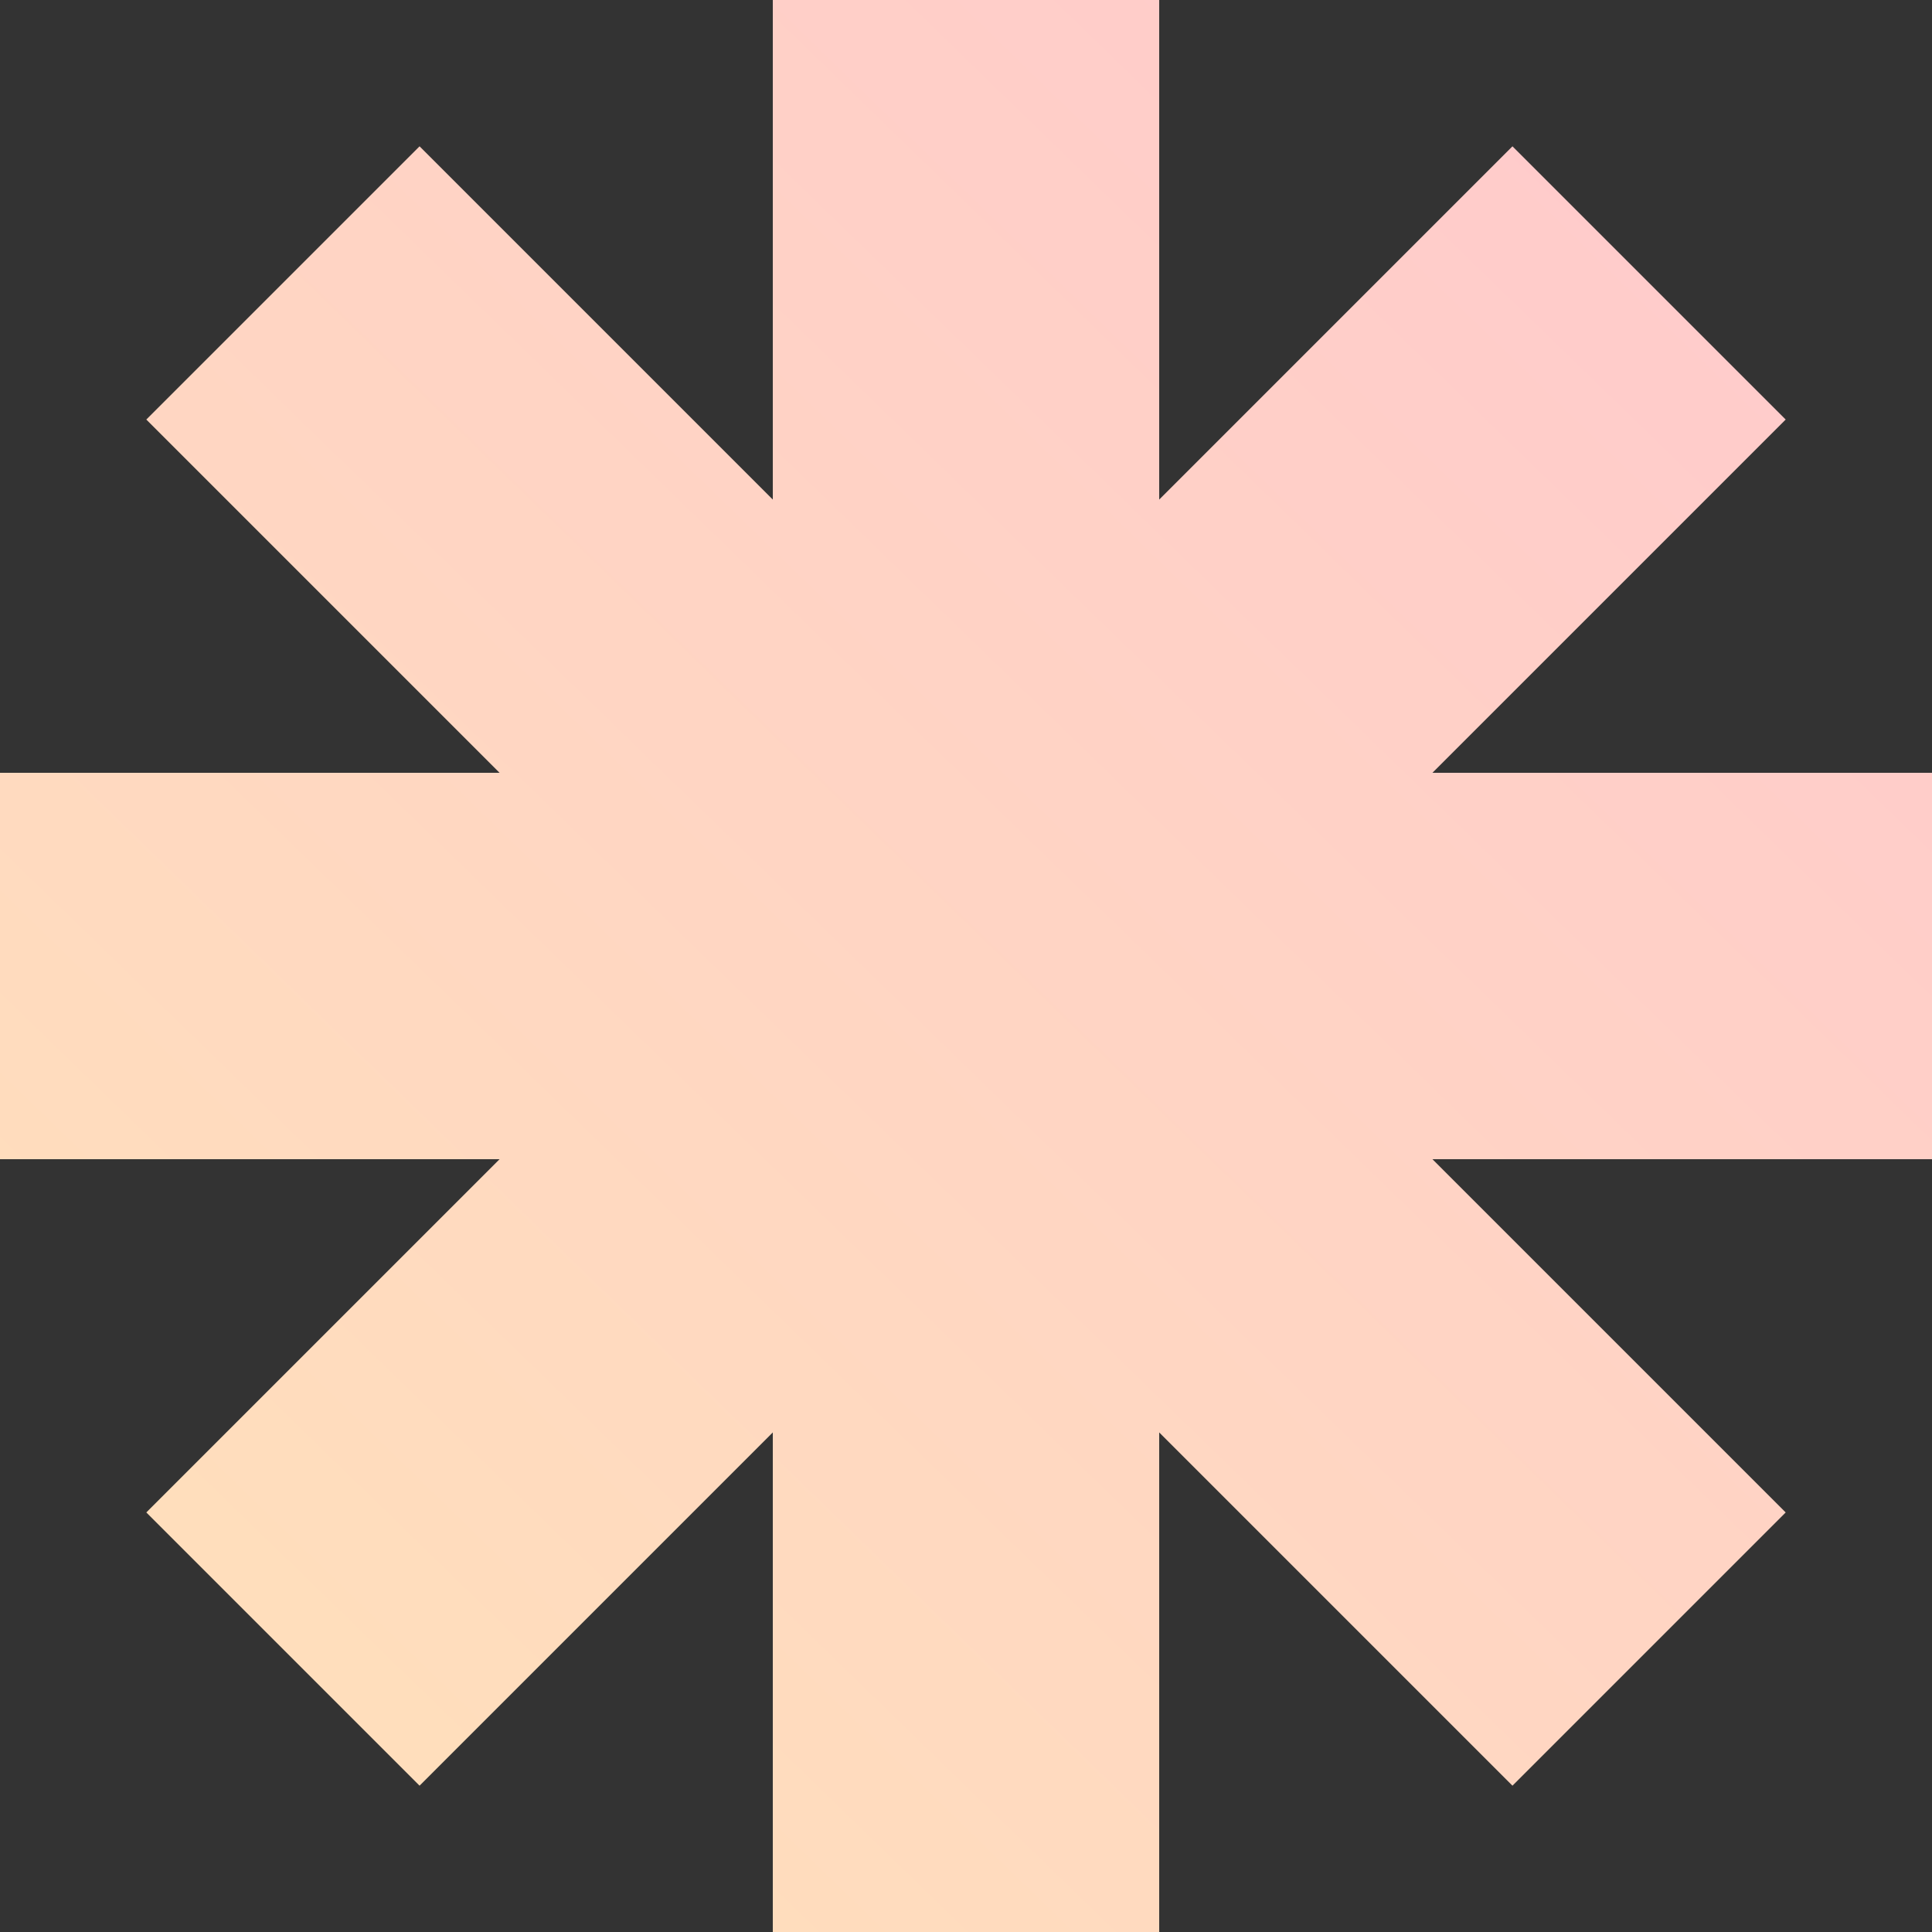
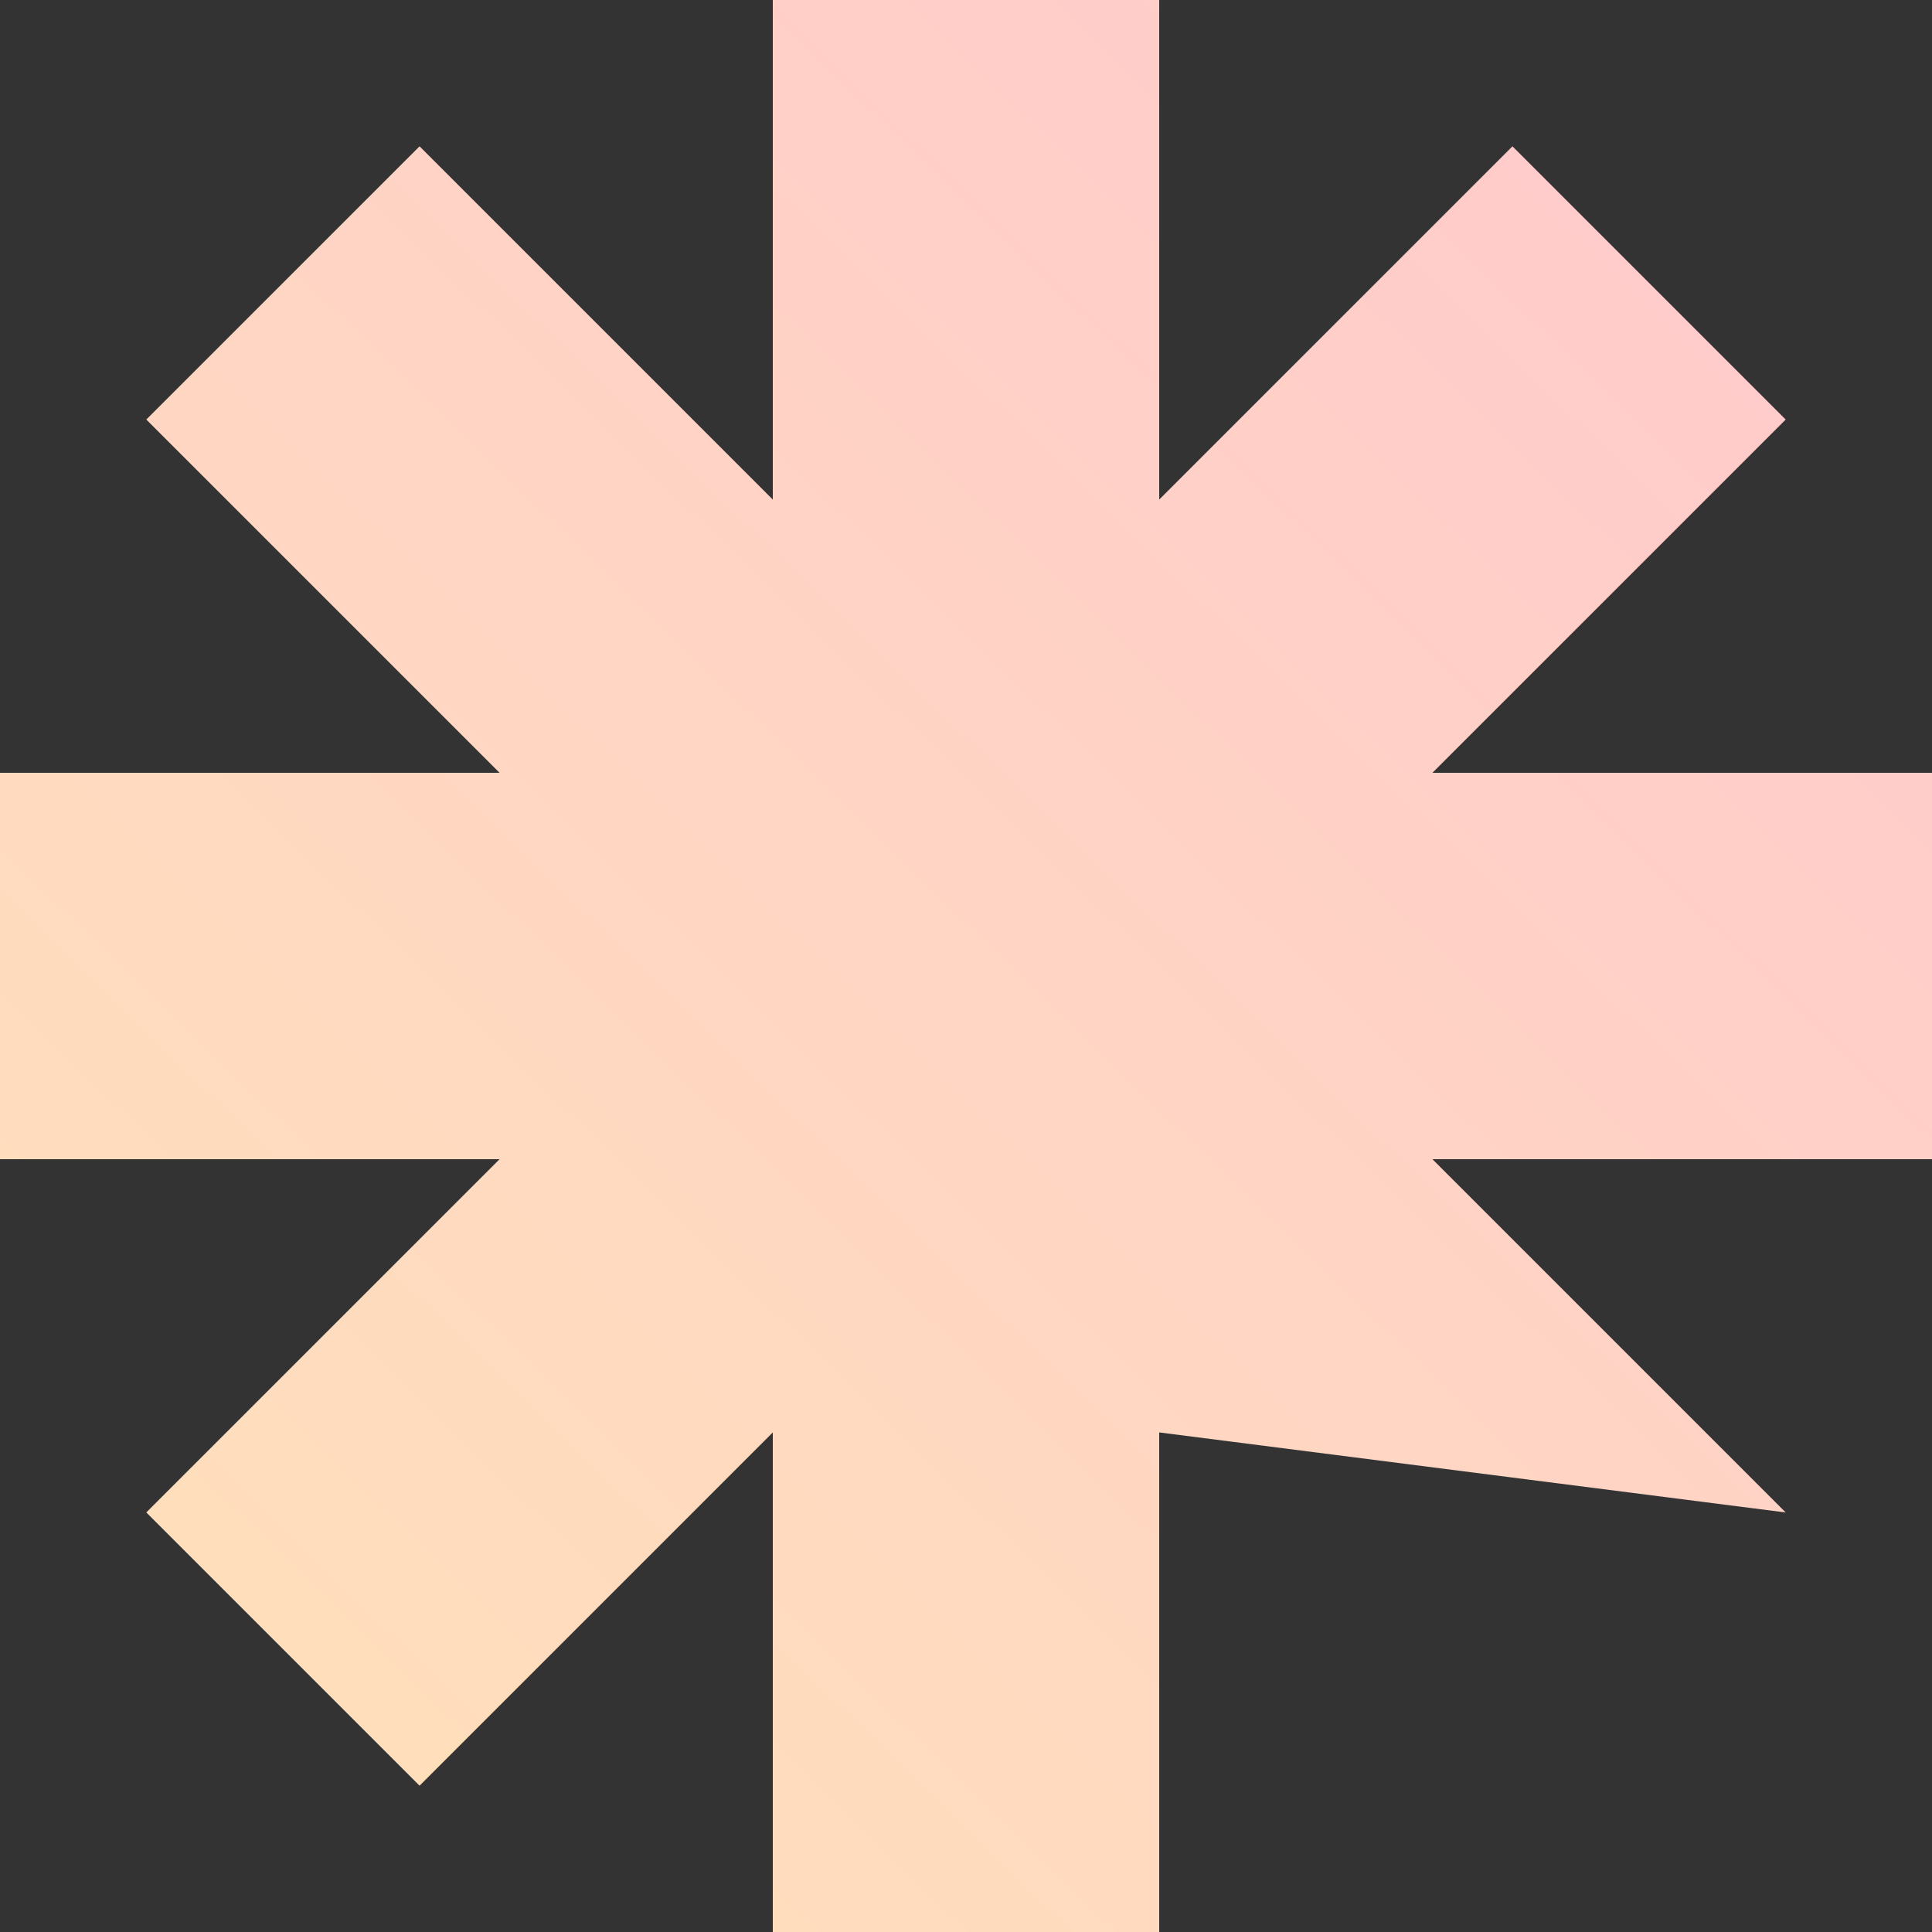
<svg xmlns="http://www.w3.org/2000/svg" width="60" height="60" viewBox="0 0 60 60" fill="none">
  <rect x="0" y="0" width="60" height="60" fill="#333333" stroke="none" />
-   <path fill-rule="evenodd" clip-rule="evenodd" d="M36 0H24V15.515L13.03 4.544L4.544 13.029L15.515 24H0V36H15.515L4.544 46.97L13.03 55.456L24 44.485V60H36V44.485L46.971 55.456L55.456 46.971L44.485 36H60V24H44.485L55.456 13.029L46.971 4.544L36 15.515V0Z" fill="url(#paint0_linear_156_338)" />
+   <path fill-rule="evenodd" clip-rule="evenodd" d="M36 0H24V15.515L13.03 4.544L4.544 13.029L15.515 24H0V36H15.515L4.544 46.97L13.03 55.456L24 44.485V60H36V44.485L55.456 46.971L44.485 36H60V24H44.485L55.456 13.029L46.971 4.544L36 15.515V0Z" fill="url(#paint0_linear_156_338)" />
  <defs>
    <linearGradient id="paint0_linear_156_338" x1="-4.5" y1="60" x2="210" y2="-161" gradientUnits="userSpaceOnUse">
      <stop stop-color="#FFE3B8" />
      <stop offset="0.25" stop-color="#FFCBCB" />
      <stop offset="0.5" stop-color="#B8E2FB" />
      <stop offset="0.75" stop-color="#E7F5EB" />
      <stop offset="1" stop-color="#FAFFC7" />
    </linearGradient>
  </defs>
</svg>